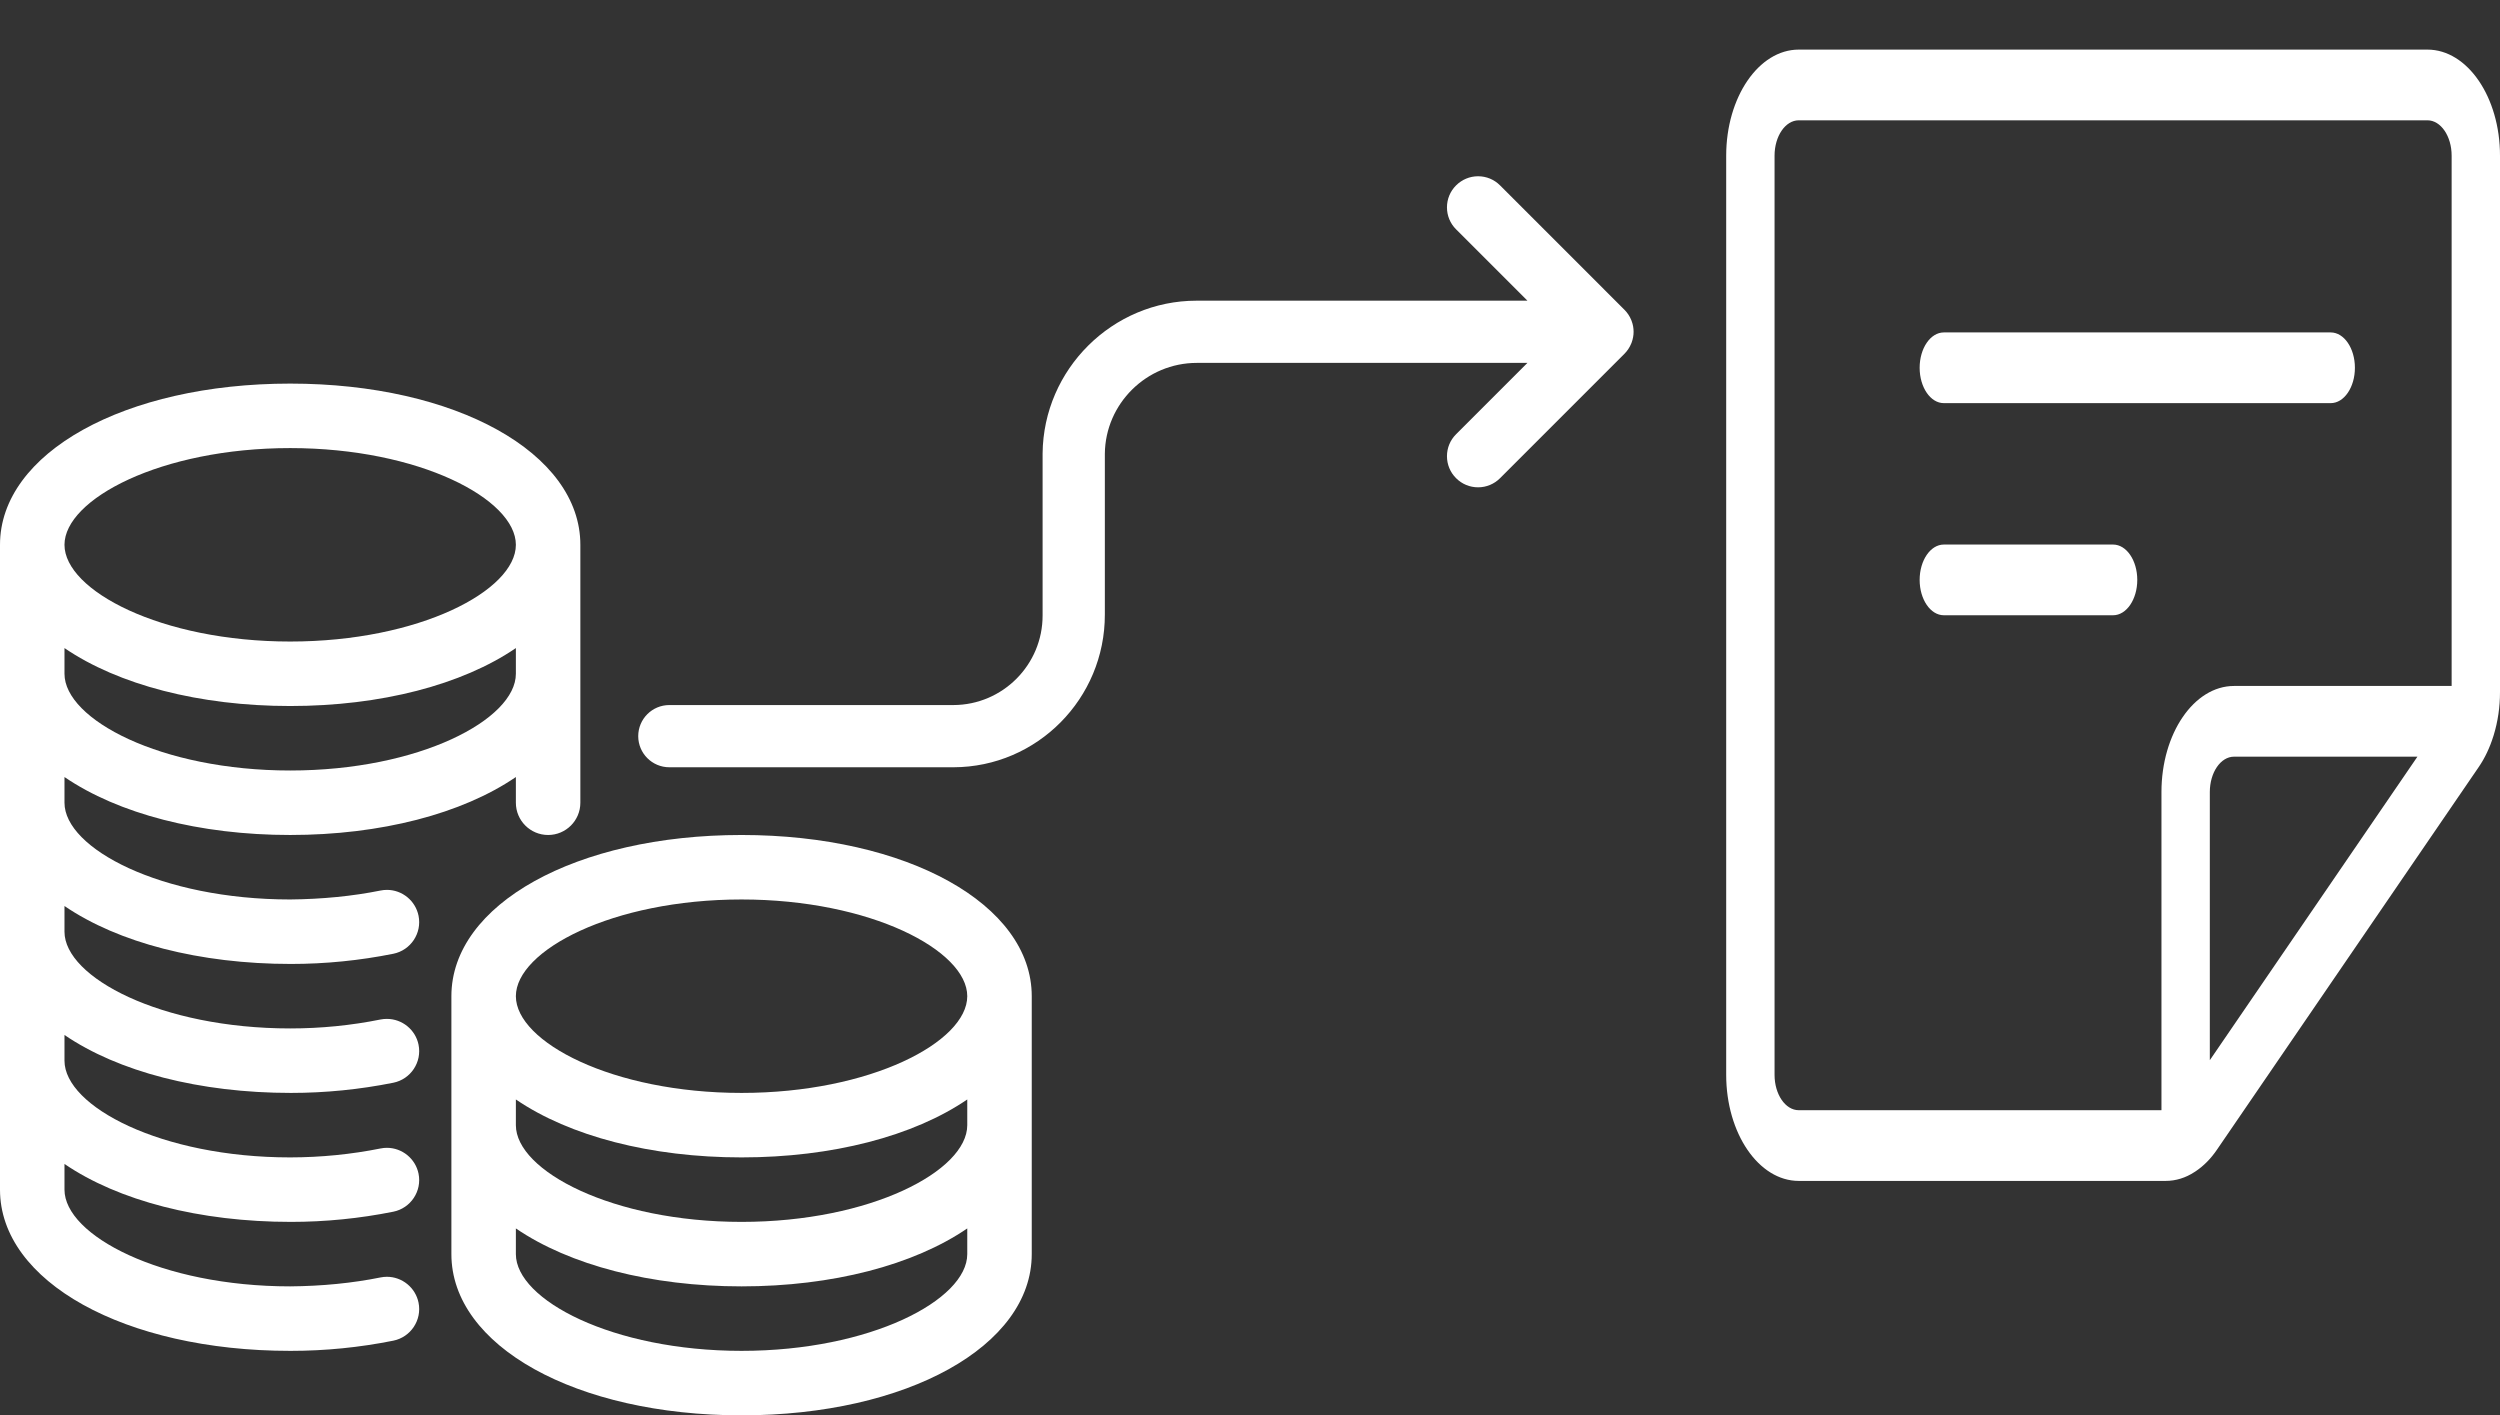
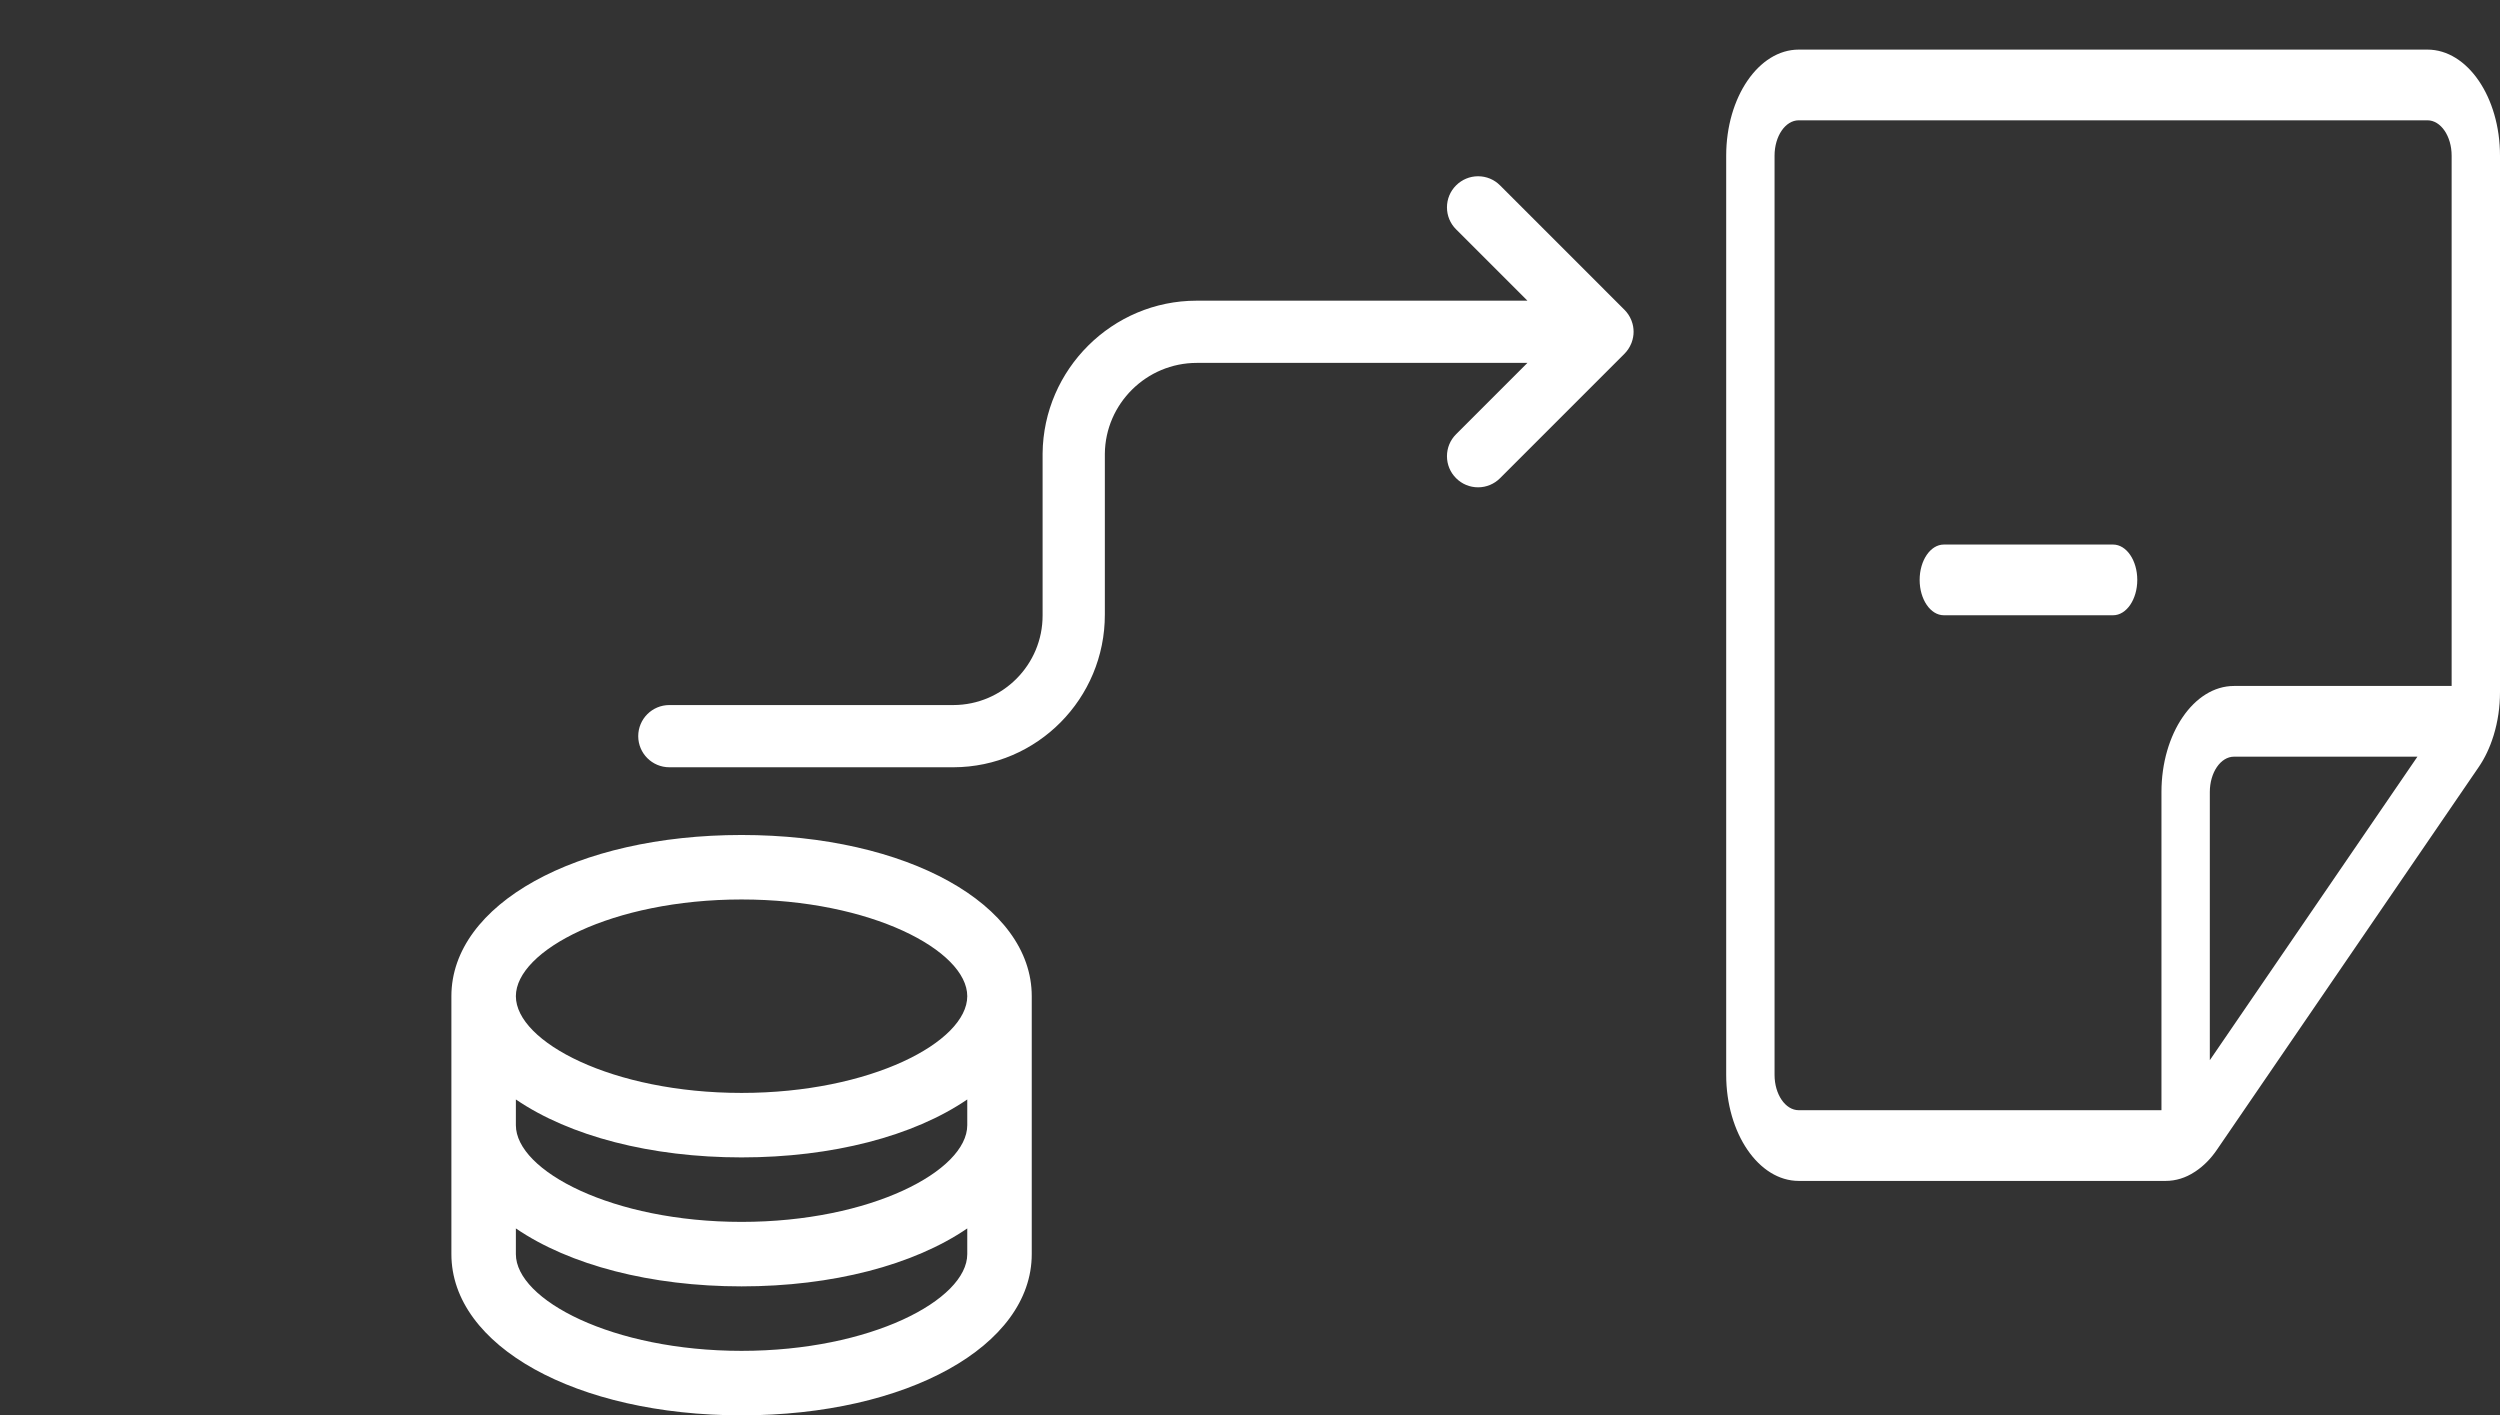
<svg xmlns="http://www.w3.org/2000/svg" width="756" height="428" xml:space="preserve" overflow="hidden">
  <rect width="100%" height="100%" fill="#333333" stroke="none" />
  <defs>
    <clipPath id="clip0">
      <rect x="1058" y="1764" width="756" height="428" />
    </clipPath>
  </defs>
  <g clip-path="url(#clip0)" transform="translate(-1058 -1764)">
    <g>
      <g>
        <g>
          <path d="M21.938 234C9.838 234 0 224.162 0 212.063L0 21.938C0 9.838 9.838 0 21.938 0L212.063 0C224.162 0 234 9.838 234 21.938L234 132.883C234 135.974 233.357 138.977 232.089 141.814 232.07 141.863 232.001 141.989 231.982 142.038 230.919 144.368 229.427 146.533 227.585 148.376L148.385 227.565C146.533 229.418 144.378 230.909 141.96 232.011 141.902 232.04 141.707 232.128 141.648 232.148 138.977 233.357 135.974 234 132.883 234L21.938 234ZM21.938 14.625C17.901 14.625 14.625 17.901 14.625 21.938L14.625 212.063C14.625 216.099 17.901 219.375 21.938 219.375L131.625 219.375 131.625 153.563C131.625 141.463 141.463 131.625 153.563 131.625L219.375 131.625 219.375 21.938C219.375 17.901 216.099 14.625 212.063 14.625L21.938 14.625ZM153.563 146.25C149.526 146.25 146.25 149.526 146.25 153.563L146.25 209.03 209.03 146.25 153.563 146.25Z" fill="#FFFFFF" transform="matrix(1 0 0 1.462 1580 1779)" />
-           <path d="M65.812 73.125C61.776 73.125 58.5 69.849 58.5 65.812 58.5 61.776 61.776 58.5 65.812 58.5L182.813 58.5C186.849 58.5 190.125 61.776 190.125 65.812 190.125 69.849 186.849 73.125 182.813 73.125L65.812 73.125Z" fill="#FFFFFF" transform="matrix(1 0 0 1.462 1580 1779)" />
          <path d="M65.812 117C61.776 117 58.5 113.724 58.5 109.688 58.5 105.651 61.776 102.375 65.812 102.375L117 102.375C121.037 102.375 124.313 105.651 124.313 109.688 124.313 113.724 121.037 117 117 117L65.812 117Z" fill="#FFFFFF" transform="matrix(1 0 0 1.462 1580 1779)" />
        </g>
      </g>
    </g>
    <g>
      <g>
        <g>
-           <path d="M87.737 292.5C37.726 292.5 0 271.544 0 243.75L0 48.75C0 20.956 37.726 0 87.75 0 137.774 0 175.5 20.956 175.5 48.75L175.5 126.75C175.5 132.132 171.132 136.5 165.75 136.5 160.368 136.5 156 132.132 156 126.75L156 118.976C139.75 130.078 115.154 136.5 87.75 136.5 60.346 136.5 35.75 130.078 19.5 118.976L19.5 126.75C19.5 140.556 48.685 156 87.75 156 97.422 155.909 106.626 154.999 115.076 153.296 115.7 153.166 116.363 153.101 117.026 153.101 121.641 153.101 125.645 156.39 126.568 160.927 127.634 166.192 124.215 171.353 118.937 172.419 108.771 174.46 98.358 175.5 87.984 175.5 60.372 175.5 35.75 169.078 19.5 157.976L19.5 165.75C19.5 179.556 48.685 195 87.75 195 97.058 195 106.171 194.09 115.076 192.296 115.739 192.166 116.363 192.114 117 192.114 121.628 192.114 125.658 195.403 126.568 199.927 127.634 205.192 124.215 210.353 118.937 211.419 108.771 213.46 98.358 214.5 87.984 214.5 60.372 214.5 35.75 208.078 19.5 196.976L19.5 204.75C19.5 218.556 48.685 234 87.75 234 97.071 233.987 106.275 233.064 115.076 231.296 115.739 231.166 116.363 231.101 117 231.101 121.628 231.101 125.645 234.39 126.568 238.927 127.634 244.192 124.215 249.353 118.937 250.419 108.771 252.46 98.358 253.5 87.984 253.5 60.372 253.5 35.75 247.078 19.5 235.976L19.5 243.75C19.5 257.556 48.685 273 87.75 273 97.37 272.922 106.574 272.012 115.076 270.296 115.739 270.166 116.363 270.101 117 270.101 121.628 270.101 125.645 273.39 126.568 277.927 127.634 283.192 124.215 288.353 118.937 289.419 108.771 291.46 98.358 292.5 87.984 292.5L87.737 292.5ZM19.5 87.75C19.5 101.556 48.685 117 87.75 117 126.815 117 156 101.556 156 87.75L156 79.976C139.75 91.078 115.154 97.5 87.75 97.5 60.346 97.5 35.75 91.078 19.5 79.976L19.5 87.75ZM87.75 19.5C48.685 19.5 19.5 34.944 19.5 48.75 19.5 62.556 48.685 78 87.75 78 126.815 78 156 62.556 156 48.75 156 34.944 126.815 19.5 87.75 19.5Z" fill="#FFFFFF" transform="matrix(1 0 0 1 1058 1880)" />
          <path d="M224.25 312C174.226 312 136.5 291.044 136.5 263.25L136.5 185.25C136.5 157.456 174.226 136.5 224.25 136.5 274.274 136.5 312 157.456 312 185.25L312 263.25C312 291.044 274.274 312 224.25 312ZM156 263.25C156 277.056 185.185 292.5 224.25 292.5 263.315 292.5 292.5 277.056 292.5 263.25L292.5 255.476C276.25 266.578 251.654 273 224.25 273 196.846 273 172.25 266.578 156 255.476L156 263.25ZM156 224.25C156 238.056 185.185 253.5 224.25 253.5 263.315 253.5 292.5 238.056 292.5 224.25L292.5 216.476C276.25 227.578 251.654 234 224.25 234 196.846 234 172.25 227.578 156 216.476L156 224.25ZM224.25 156C185.185 156 156 171.444 156 185.25 156 199.056 185.185 214.5 224.25 214.5 263.315 214.5 292.5 199.056 292.5 185.25 292.5 171.444 263.315 156 224.25 156Z" fill="#FFFFFF" transform="matrix(1 0 0 1 1058 1880)" />
        </g>
      </g>
    </g>
    <g>
      <g>
        <g>
          <path d="M9.406 232.021C4.214 232.021 0 227.807 0 222.614 0 217.422 4.214 213.208 9.406 213.208L95.317 213.208C110.216 213.171 122.319 201.005 122.281 186.093L122.281 137.143C122.519 111.646 143.401 90.927 168.836 90.927L268.893 90.927 247.321 69.355C245.541 67.587 244.562 65.217 244.562 62.708 244.562 60.2 245.541 57.83 247.321 56.061 249.102 54.293 251.46 53.302 253.969 53.302 256.477 53.302 258.847 54.28 260.616 56.061L298.241 93.686C299.119 94.564 299.808 95.593 300.285 96.759 300.323 96.859 300.373 96.972 300.41 97.085 300.799 98.101 301 99.217 301 100.333 301 101.424 300.799 102.516 300.41 103.569 300.385 103.644 300.36 103.707 300.335 103.77 299.808 105.074 299.106 106.102 298.228 106.993L260.616 144.605C258.835 146.386 256.477 147.364 253.969 147.364 251.46 147.364 249.09 146.386 247.321 144.605 245.541 142.837 244.562 140.467 244.562 137.958 244.562 135.45 245.541 133.08 247.321 131.311L268.893 109.74 168.911 109.74C153.698 109.74 141.244 122.068 141.106 137.231L141.106 185.805C141.169 211.227 120.638 231.958 95.354 232.021 95.329 232.021 9.406 232.021 9.406 232.021Z" fill="#FFFFFF" transform="matrix(1 0 0 1 1251 1764)" />
        </g>
      </g>
    </g>
  </g>
</svg>